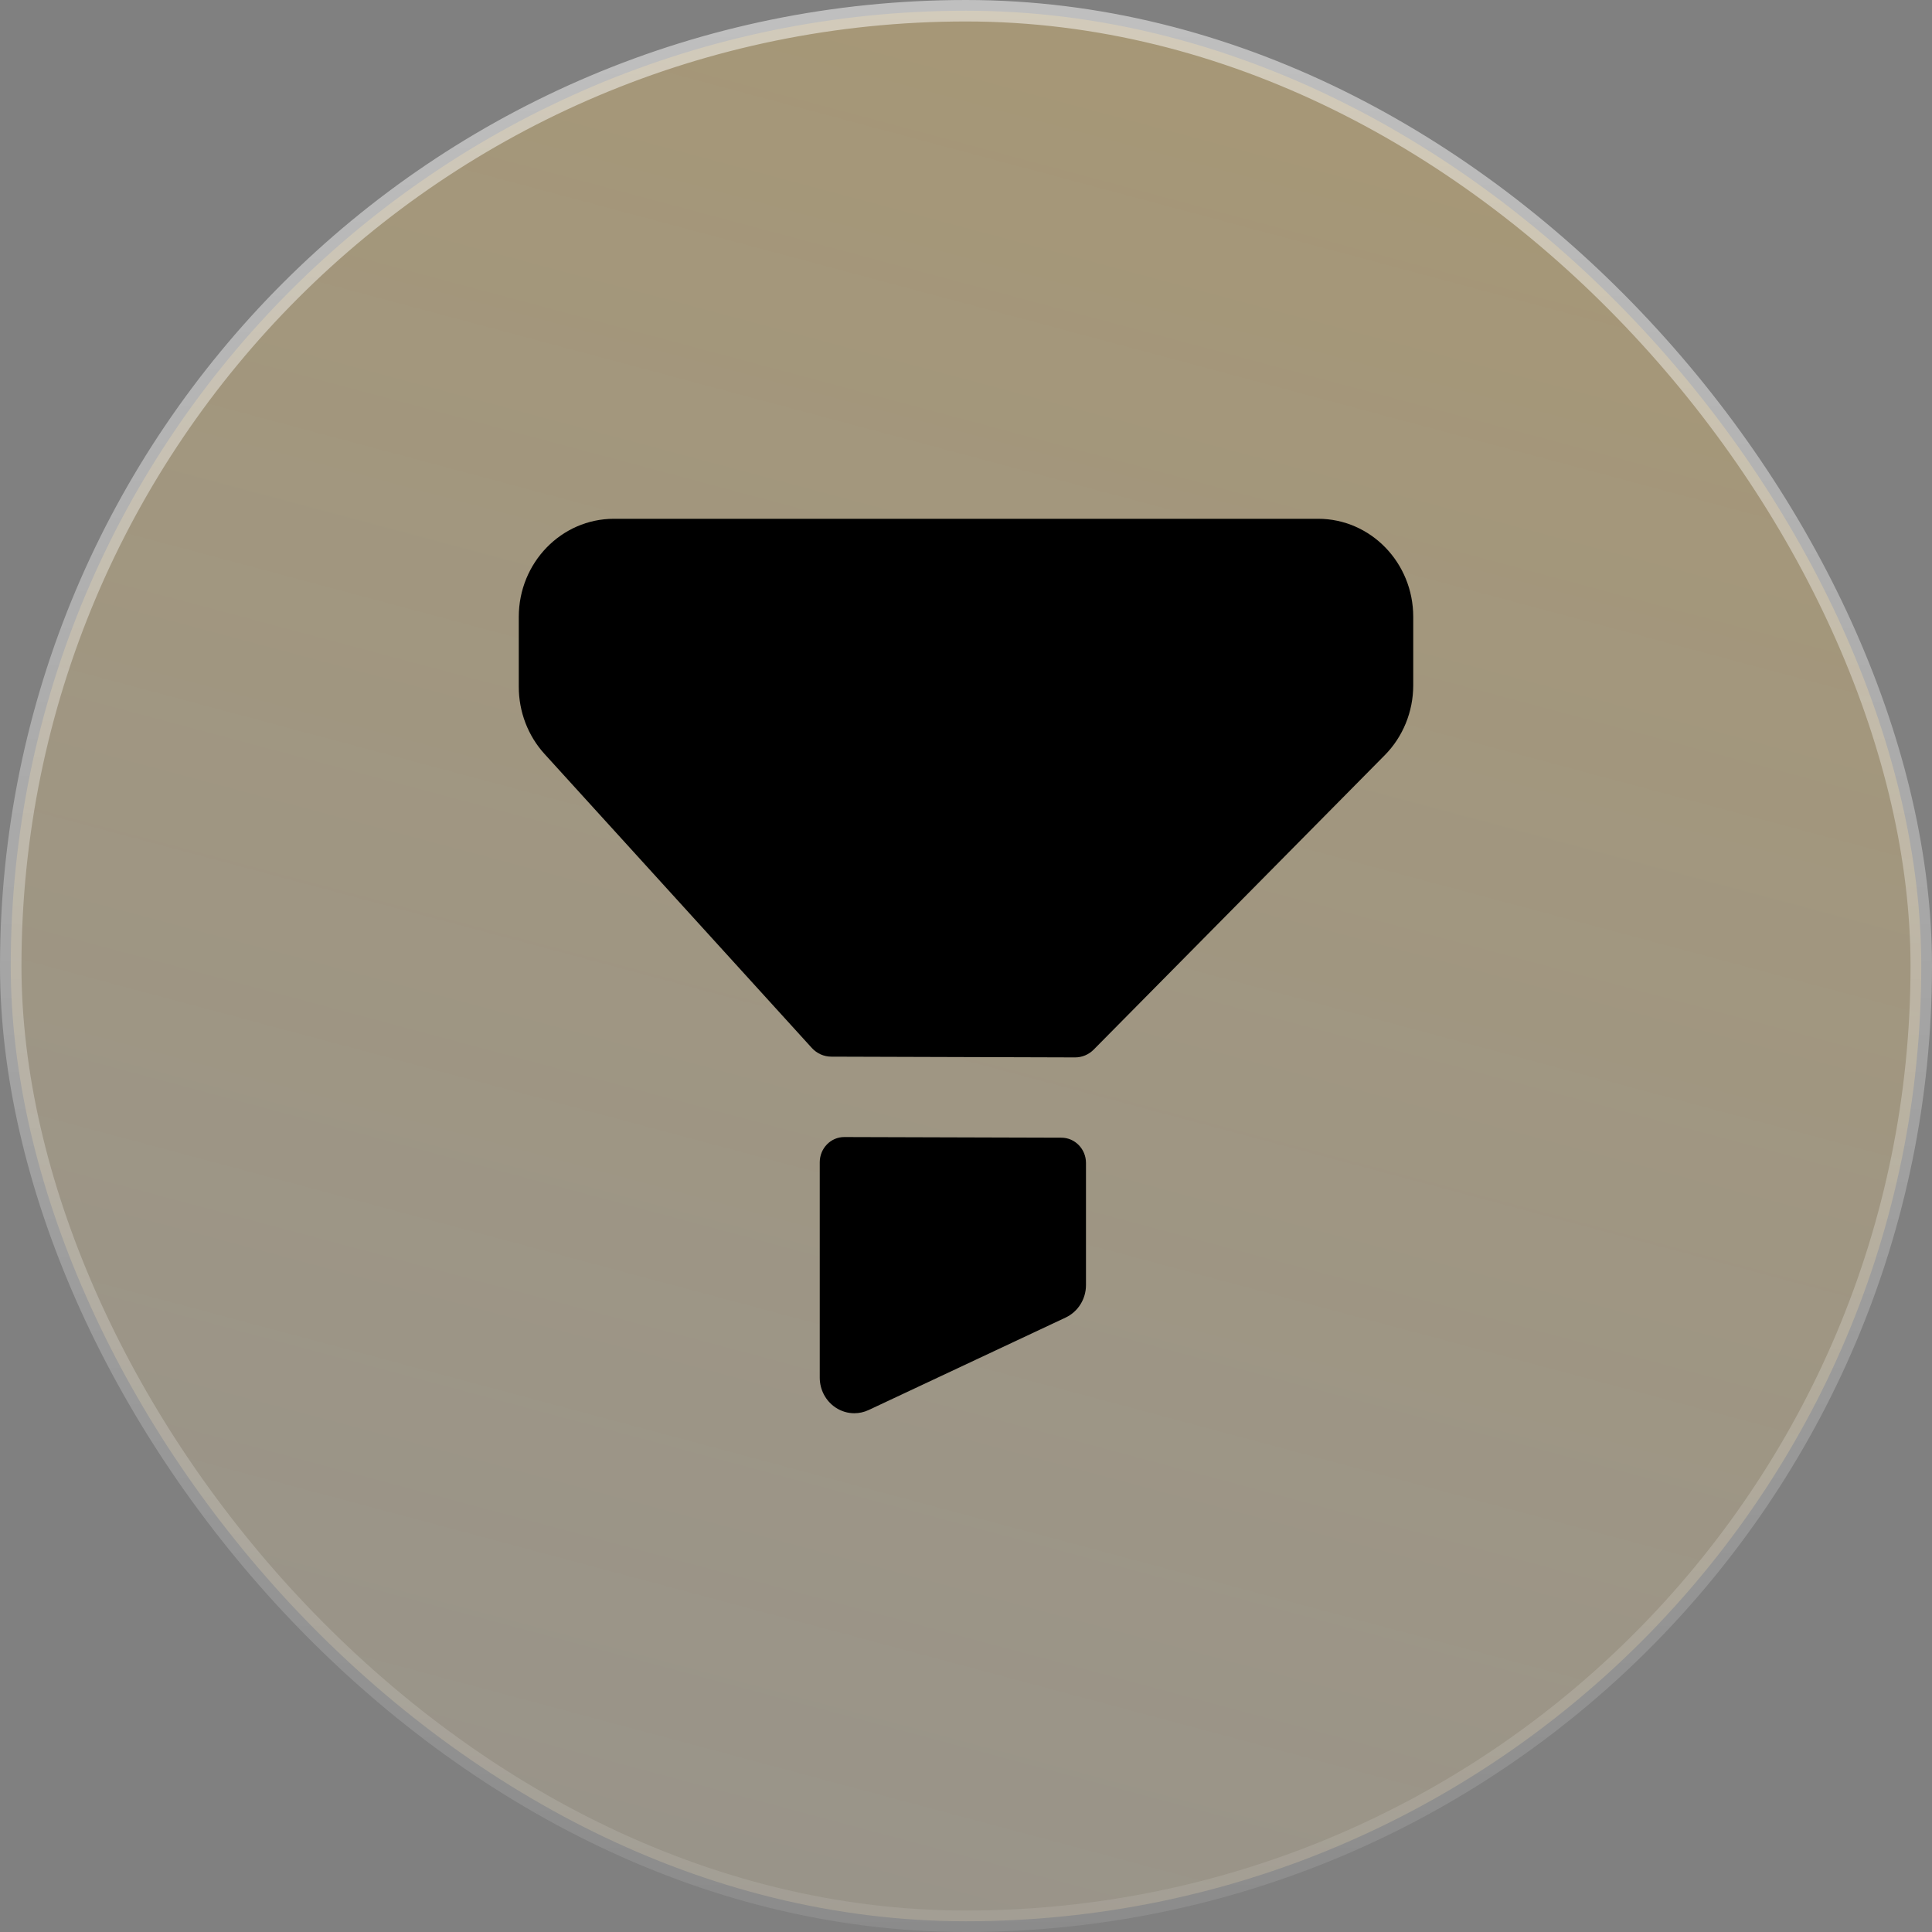
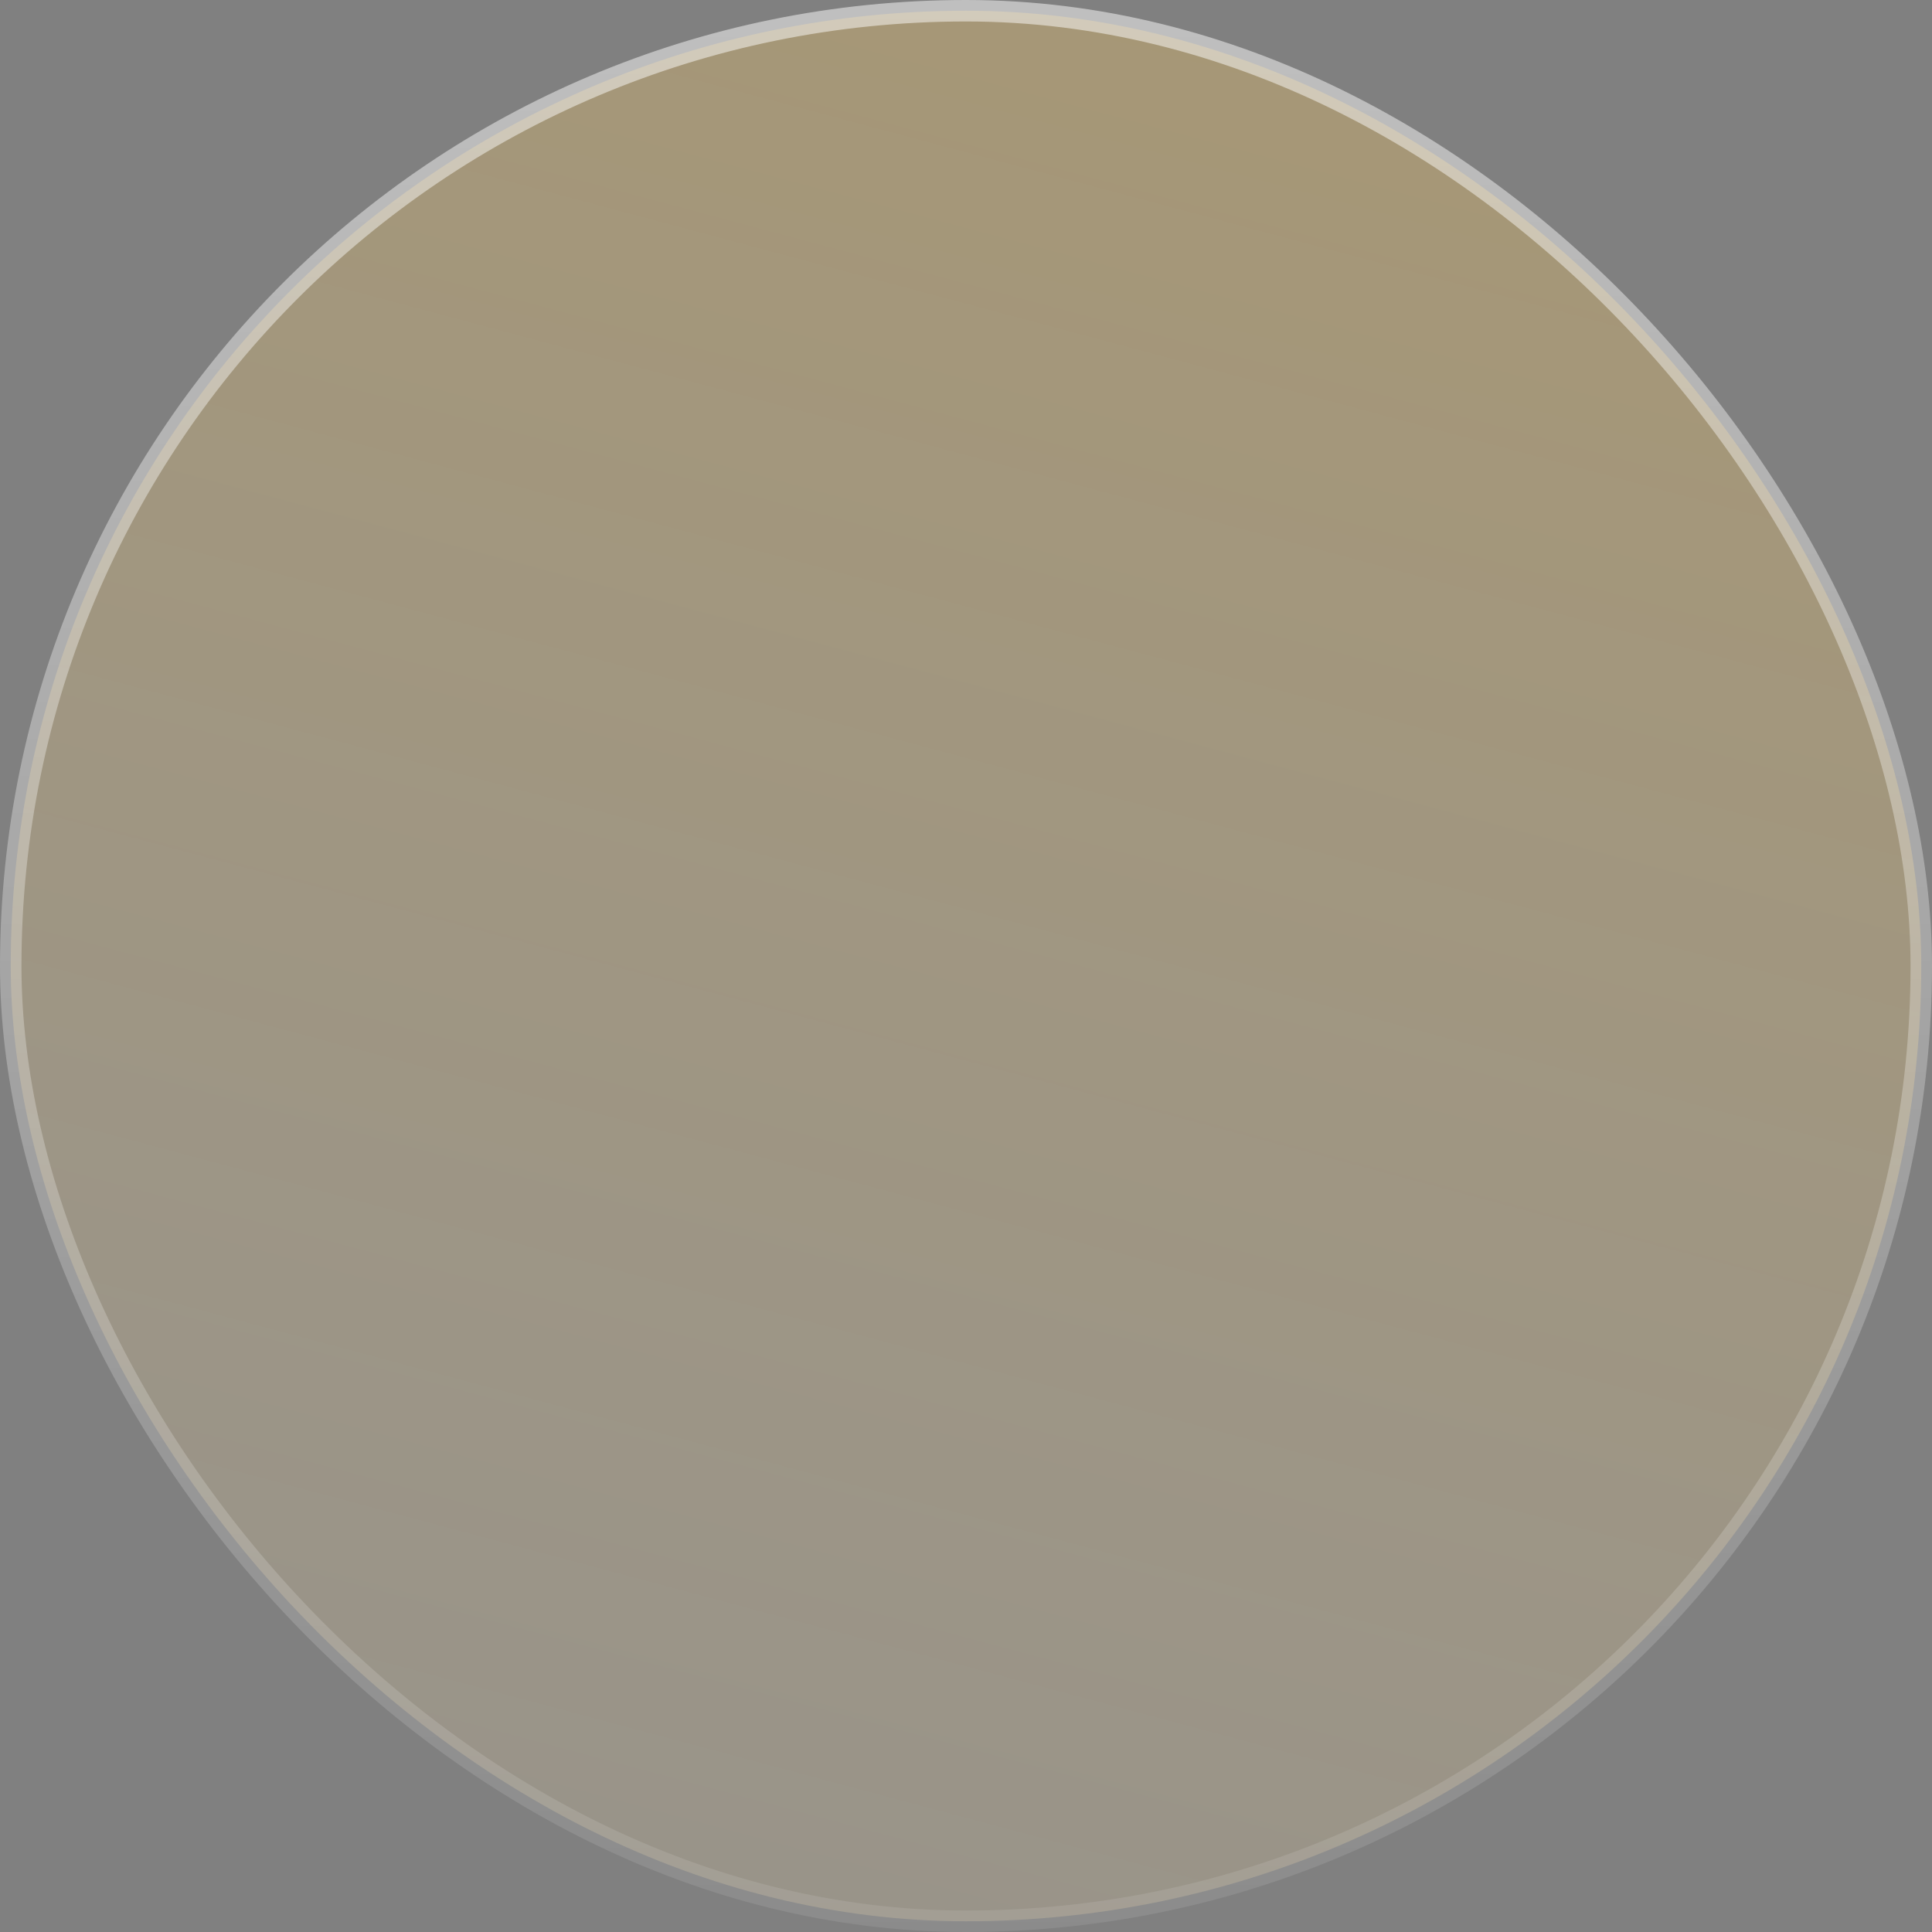
<svg xmlns="http://www.w3.org/2000/svg" width="90" height="90" viewBox="0 0 90 90" fill="none">
  <rect x="0" y="0" width="90" height="90" fill="#808080" stroke="none" />
  <g data-figma-bg-blur-radius="10">
    <rect x="0.5" y="0.5" width="89" height="89" rx="44.5" fill="url(#paint0_linear_64_1000)" />
    <rect x="0.5" y="0.5" width="89" height="89" rx="44.5" stroke="url(#paint1_linear_64_1000)" />
-     <path d="M49.447 52.998C50.078 53 50.589 53.528 50.589 54.175V59.865C50.589 60.514 50.219 61.103 49.645 61.375L40.464 65.685C40.249 65.785 40.022 65.834 39.795 65.834C39.493 65.834 39.191 65.745 38.927 65.57C38.466 65.265 38.187 64.74 38.187 64.176V54.144C38.187 53.493 38.701 52.965 39.334 52.968L49.447 52.998ZM61.4 24.167C63.85 24.167 65.834 26.211 65.834 28.734V31.924C65.834 33.149 65.355 34.324 64.506 35.181L50.954 48.889C50.72 49.128 50.402 49.261 50.074 49.258L38.727 49.223C38.382 49.223 38.053 49.076 37.817 48.817L25.364 35.12C24.594 34.273 24.167 33.155 24.167 31.995V28.736C24.167 26.213 26.151 24.167 28.601 24.167H61.4Z" fill="black" />
  </g>
  <defs>
    <clipPath id="bgblur_0_64_1000_clip_path" transform="translate(10 10)">
      <rect x="0.5" y="0.5" width="89" height="89" rx="44.5" />
    </clipPath>
    <linearGradient id="paint0_linear_64_1000" x1="44.863" y1="5.93764e-06" x2="22.401" y2="83.914" gradientUnits="userSpaceOnUse">
      <stop stop-color="#FFCD60" stop-opacity="0.3" />
      <stop offset="1" stop-color="#FFE5AE" stop-opacity="0.2" />
    </linearGradient>
    <linearGradient id="paint1_linear_64_1000" x1="45" y1="0" x2="45" y2="90" gradientUnits="userSpaceOnUse">
      <stop stop-color="white" stop-opacity="0.5" />
      <stop offset="1" stop-color="white" stop-opacity="0.09" />
    </linearGradient>
  </defs>
</svg>